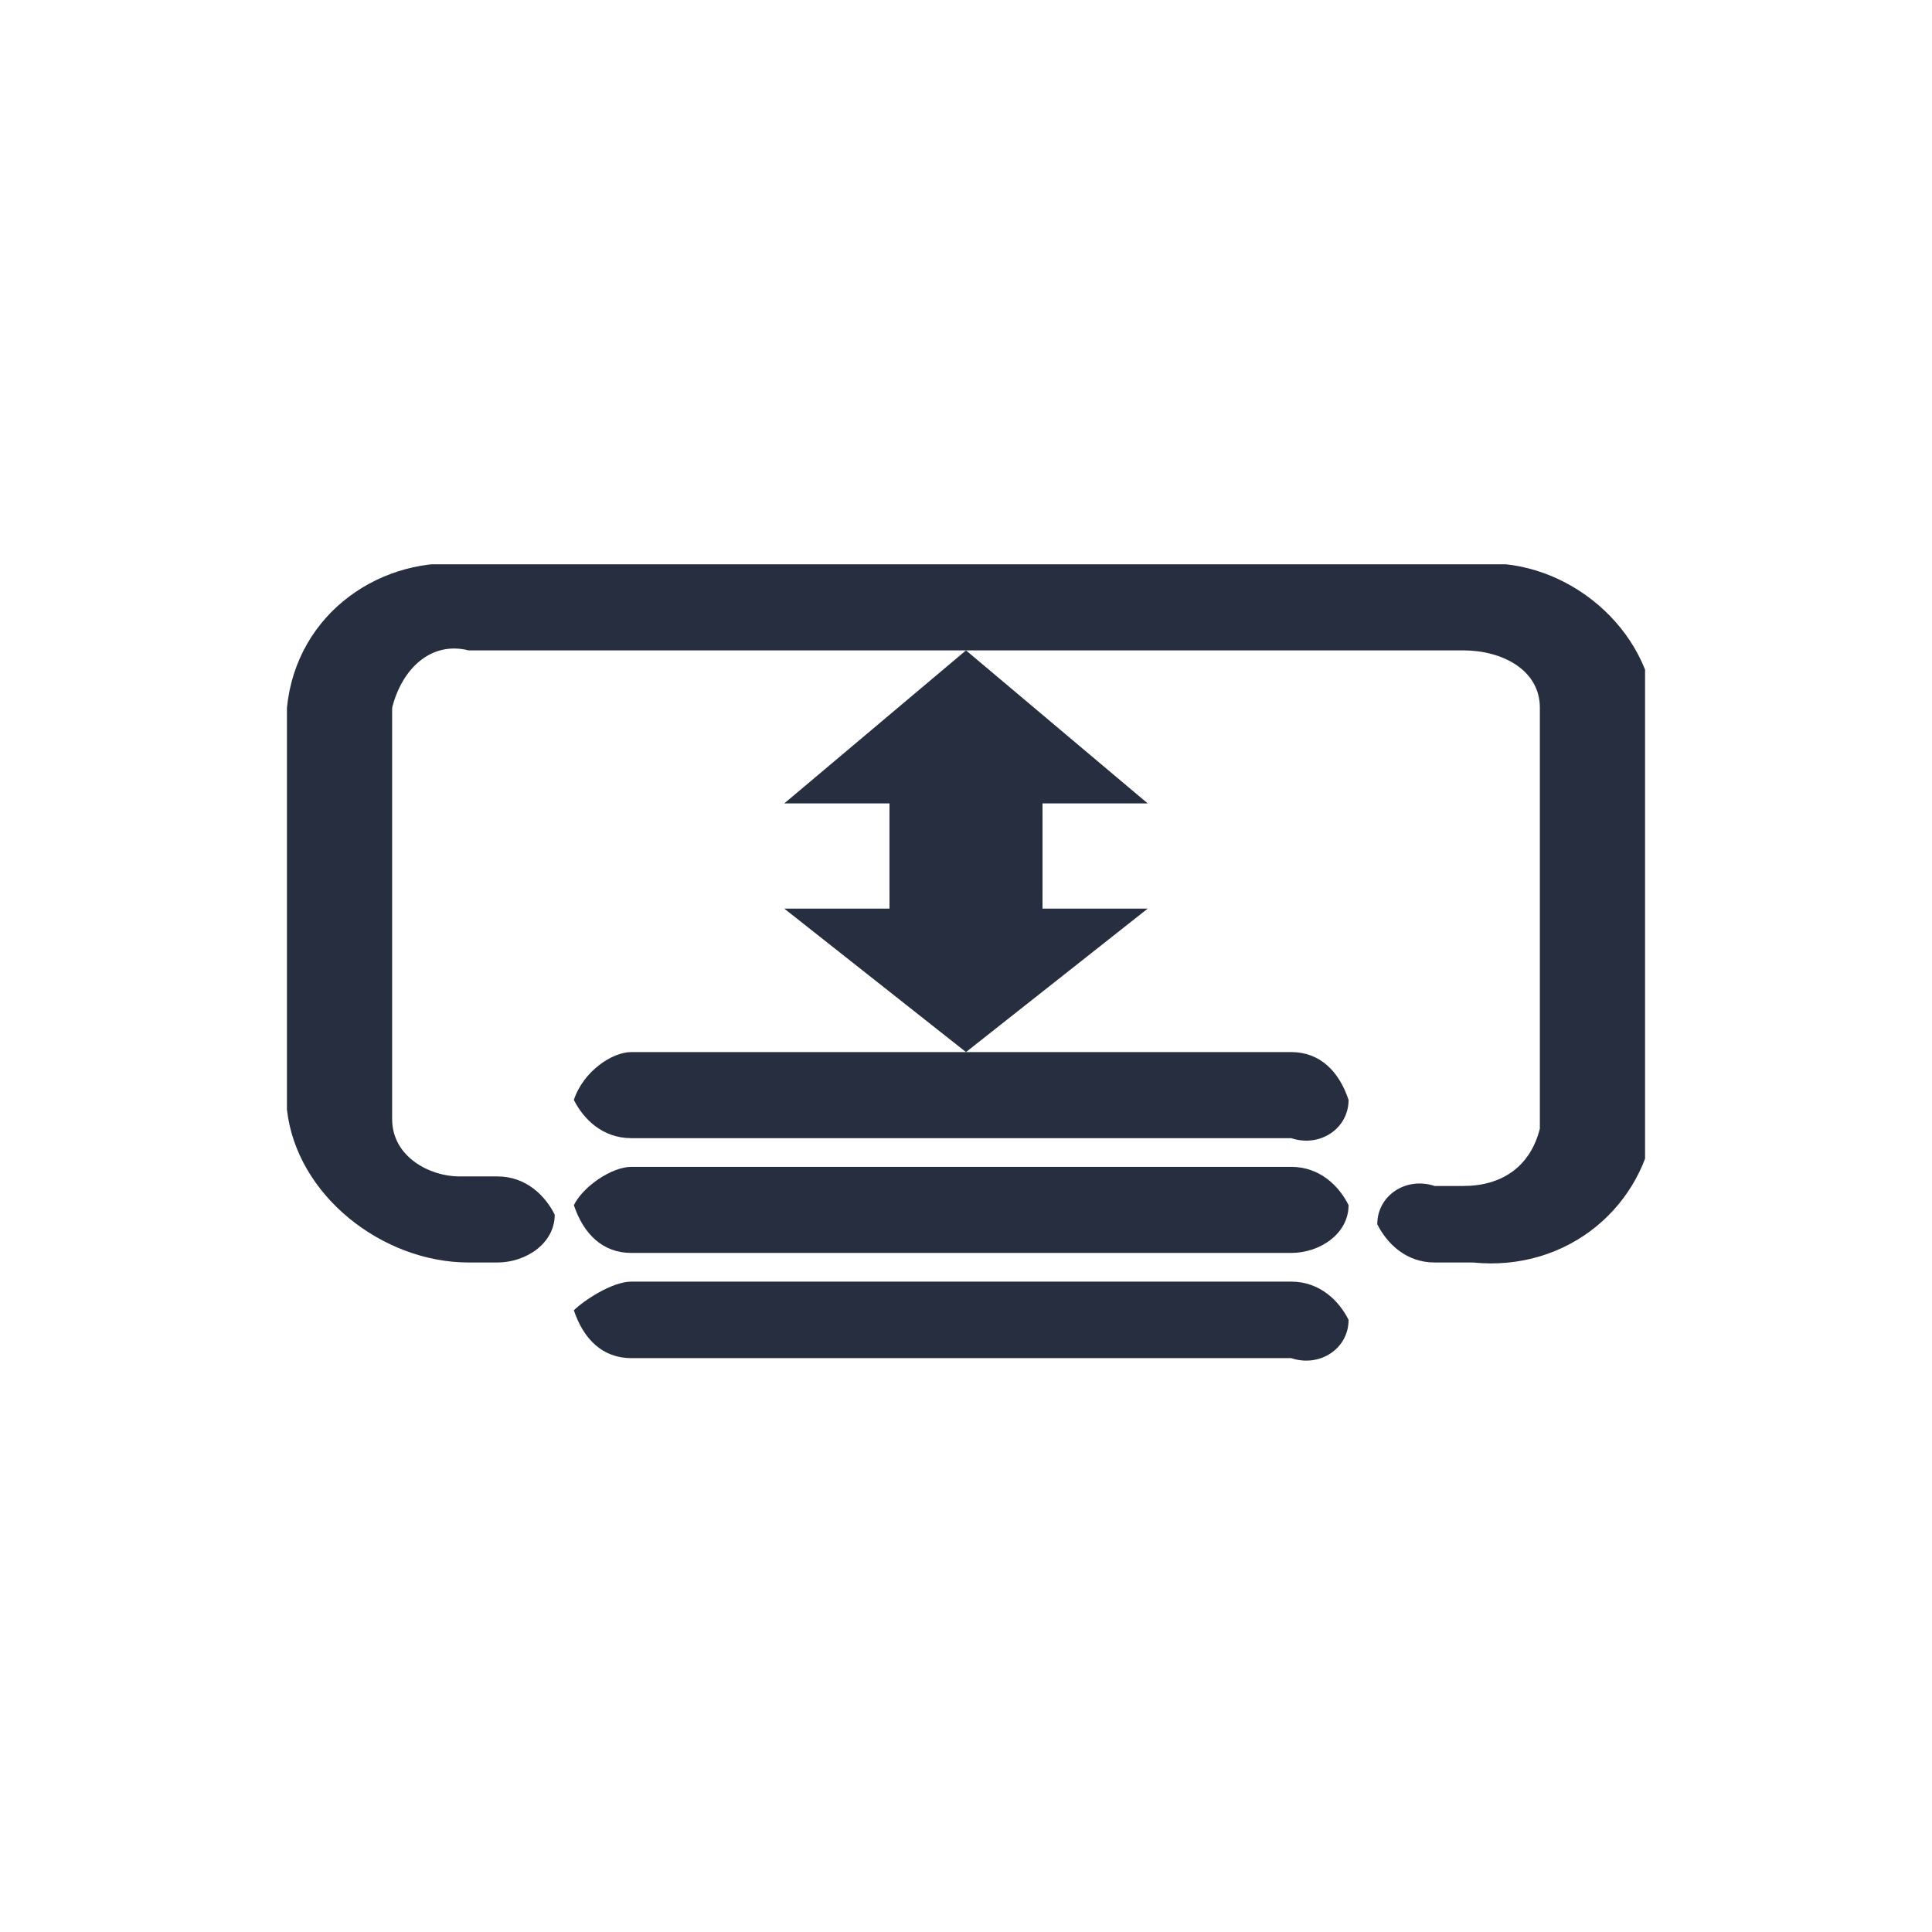
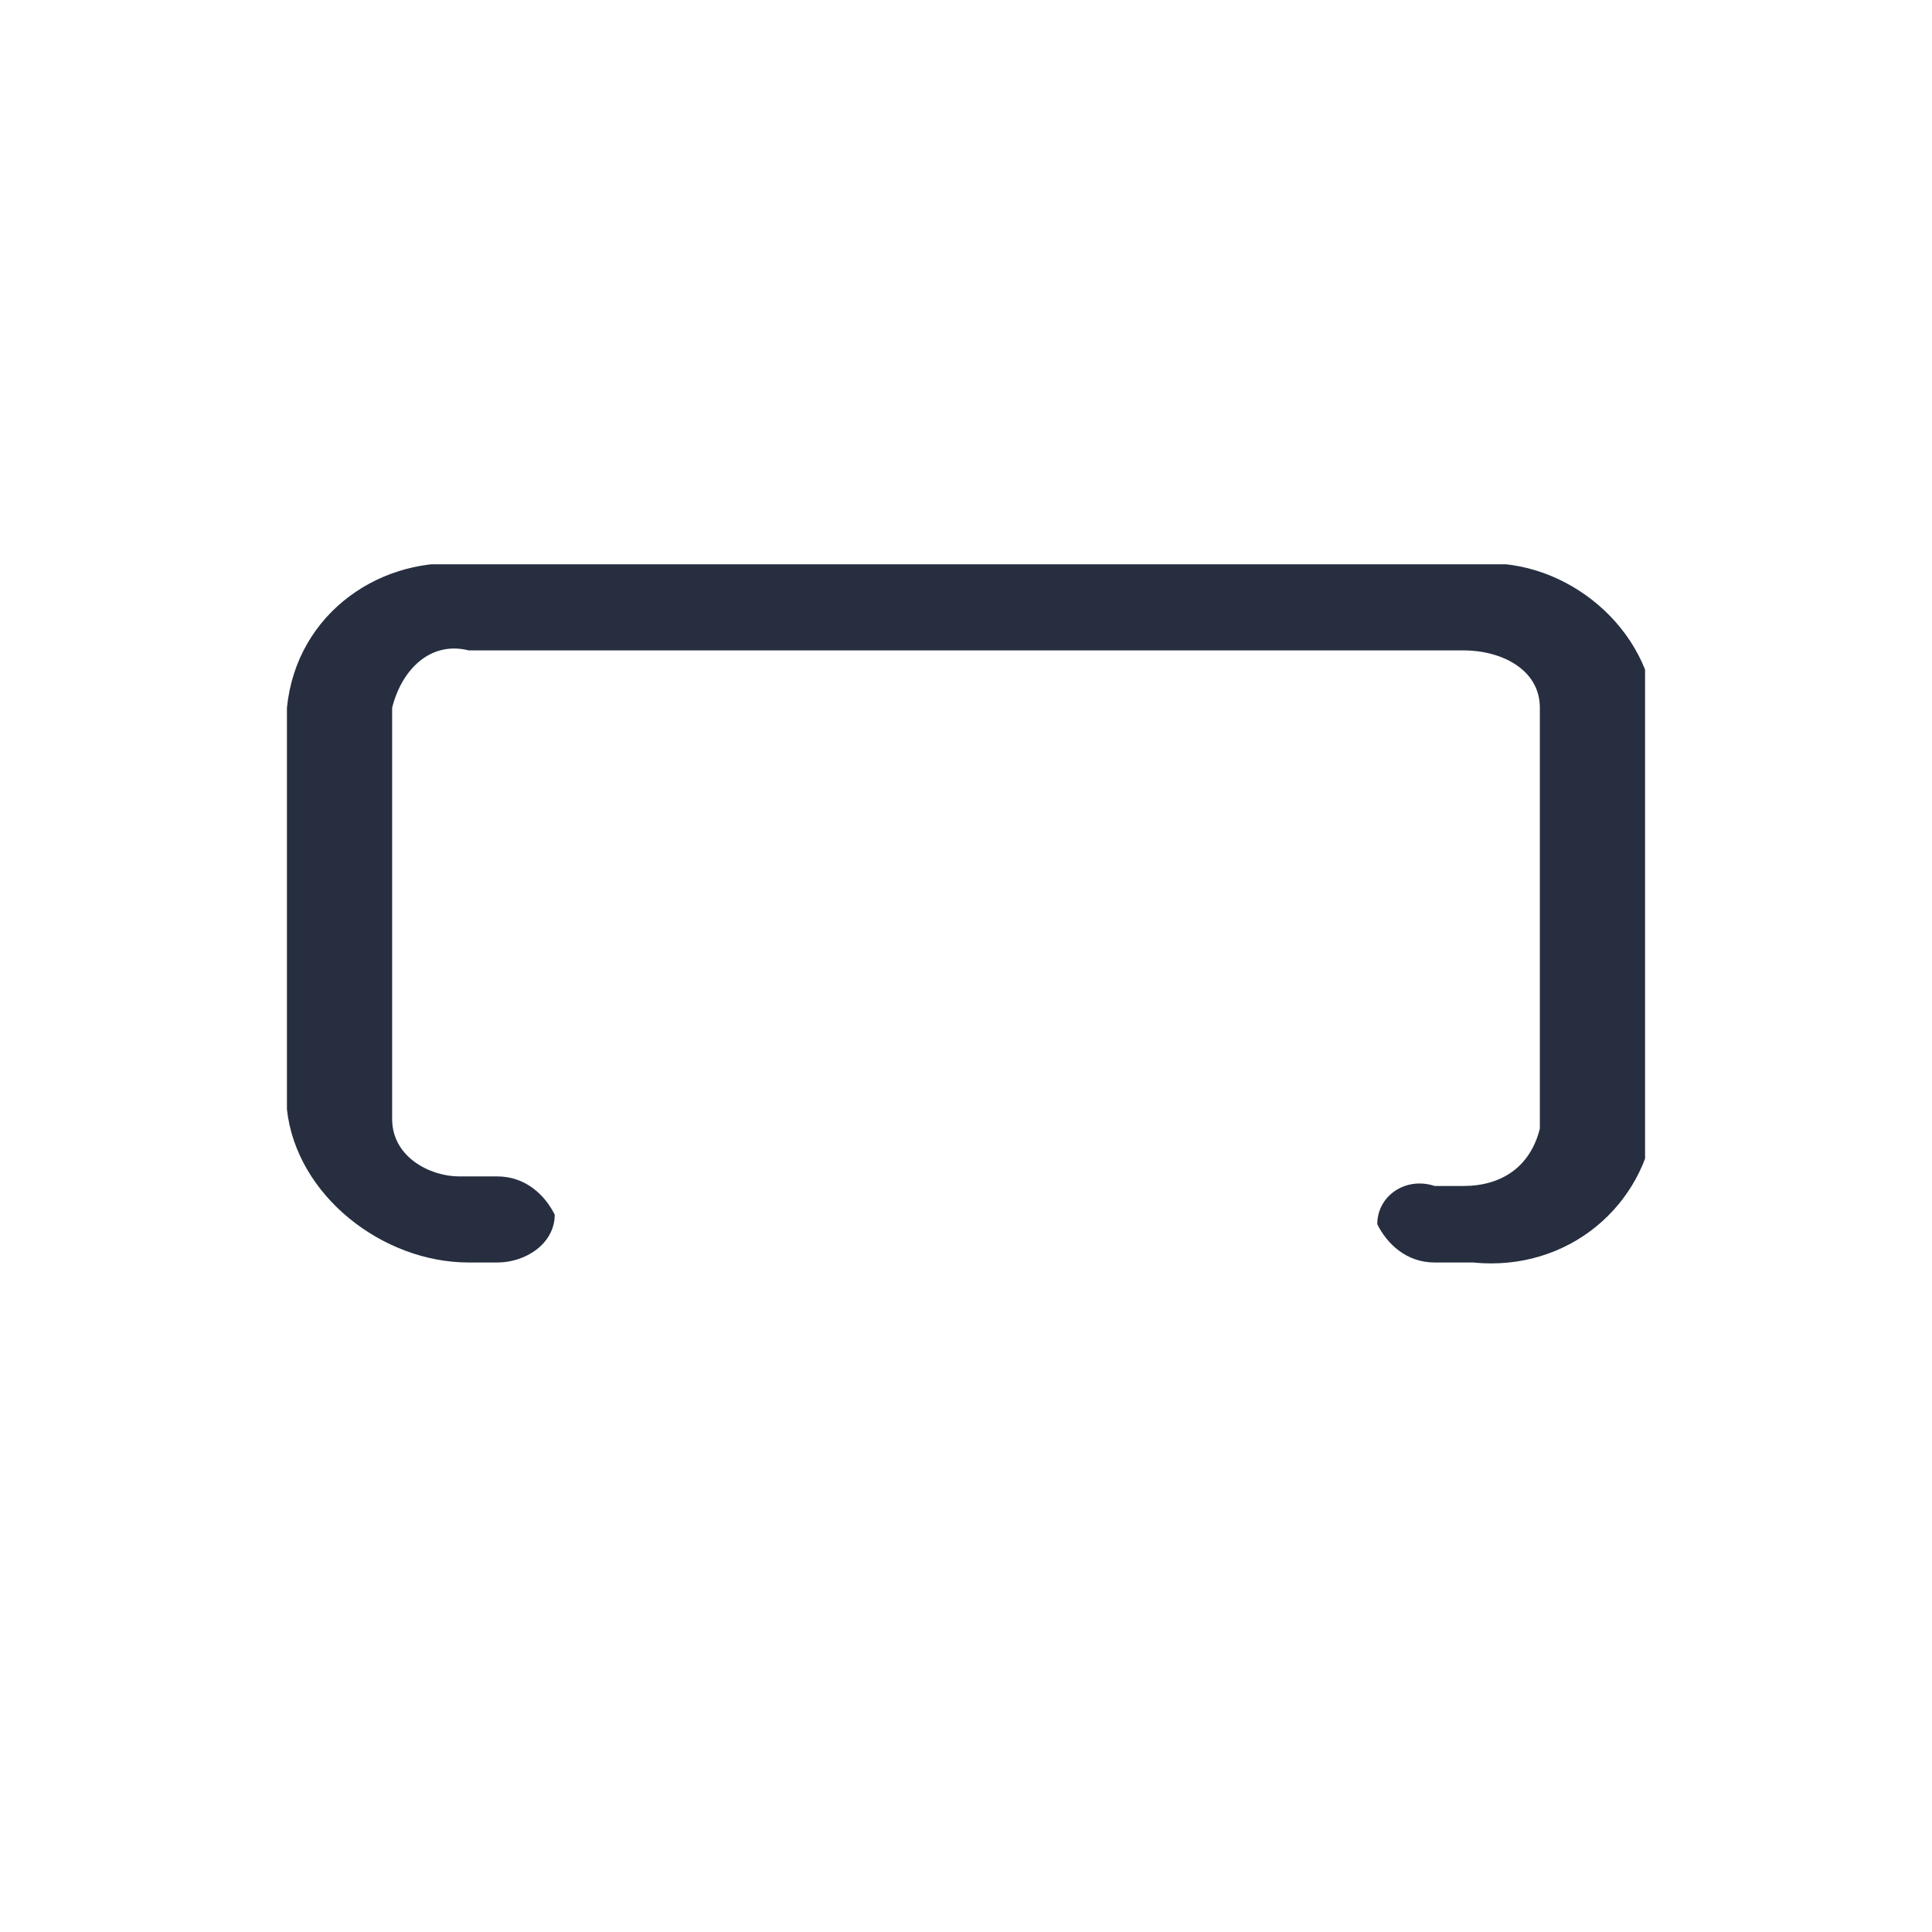
<svg xmlns="http://www.w3.org/2000/svg" xmlns:xlink="http://www.w3.org/1999/xlink" version="1.1" id="图层_1" x="0px" y="0px" viewBox="0 0 20.2 20.2" style="enable-background:new 0 0 20.2 20.2;" xml:space="preserve">
  <style type="text/css">
	.st0{clip-path:url(#SVGID_2_);}
	.st1{fill:#262E40;}
	.st2{clip-path:url(#SVGID_4_);}
</style>
  <g id="图层_2_1_">
    <g id="图层_1-2">
      <g>
        <defs>
          <rect id="SVGID_1_" x="3" y="5.9" width="14.2" height="8.5" />
        </defs>
        <clipPath id="SVGID_2_">
          <use xlink:href="#SVGID_1_" style="overflow:visible;" />
        </clipPath>
        <g class="st0">
          <path class="st1" d="M4.9,5.9h10.5c0.9-0.1,1.8,0.6,1.9,1.5v4.3c-0.1,0.9-0.9,1.6-1.9,1.5H15c-0.3,0-0.5-0.2-0.6-0.4      c0-0.3,0.3-0.5,0.6-0.4h0.3c0.4,0,0.7-0.2,0.8-0.6V7.4c0-0.4-0.4-0.6-0.8-0.6H4.9C4.5,6.7,4.2,7,4.1,7.4v4.3      c0,0.4,0.4,0.6,0.7,0.6h0.4c0.3,0,0.5,0.2,0.6,0.4c0,0.3-0.3,0.5-0.6,0.5H4.9C4,13.2,3.1,12.5,3,11.6V7.4C3.1,6.4,4,5.8,4.9,5.9      " />
        </g>
      </g>
-       <polygon class="st1" points="8.2,9.5 9.3,9.5 9.3,8.5 10.9,8.5 10.9,9.5 11,9.5 12,9.5 10.1,11   " />
-       <polygon class="st1" points="12,8.4 10.9,8.4 10.9,9.3 9.3,9.3 9.3,8.4 9.2,8.4 8.2,8.4 10.1,6.8   " />
      <g>
        <defs>
          <rect id="SVGID_3_" x="3" y="5.9" width="14.2" height="8.5" />
        </defs>
        <clipPath id="SVGID_4_">
          <use xlink:href="#SVGID_3_" style="overflow:visible;" />
        </clipPath>
        <g class="st2">
-           <path class="st1" d="M6.6,13.4h6.9c0.3,0,0.5,0.2,0.6,0.4c0,0.3-0.3,0.5-0.6,0.4H6.6c-0.3,0-0.5-0.2-0.6-0.5c0,0,0,0,0,0      C6.1,13.6,6.4,13.4,6.6,13.4" />
-           <path class="st1" d="M6.6,11h6.9c0.3,0,0.5,0.2,0.6,0.5c0,0.3-0.3,0.5-0.6,0.4H6.6c-0.3,0-0.5-0.2-0.6-0.4      C6.1,11.2,6.4,11,6.6,11" />
-           <path class="st1" d="M6.6,12.2h6.9c0.3,0,0.5,0.2,0.6,0.4c0,0.3-0.3,0.5-0.6,0.5H6.6c-0.3,0-0.5-0.2-0.6-0.5      C6.1,12.4,6.4,12.2,6.6,12.2" />
-         </g>
+           </g>
      </g>
    </g>
  </g>
</svg>